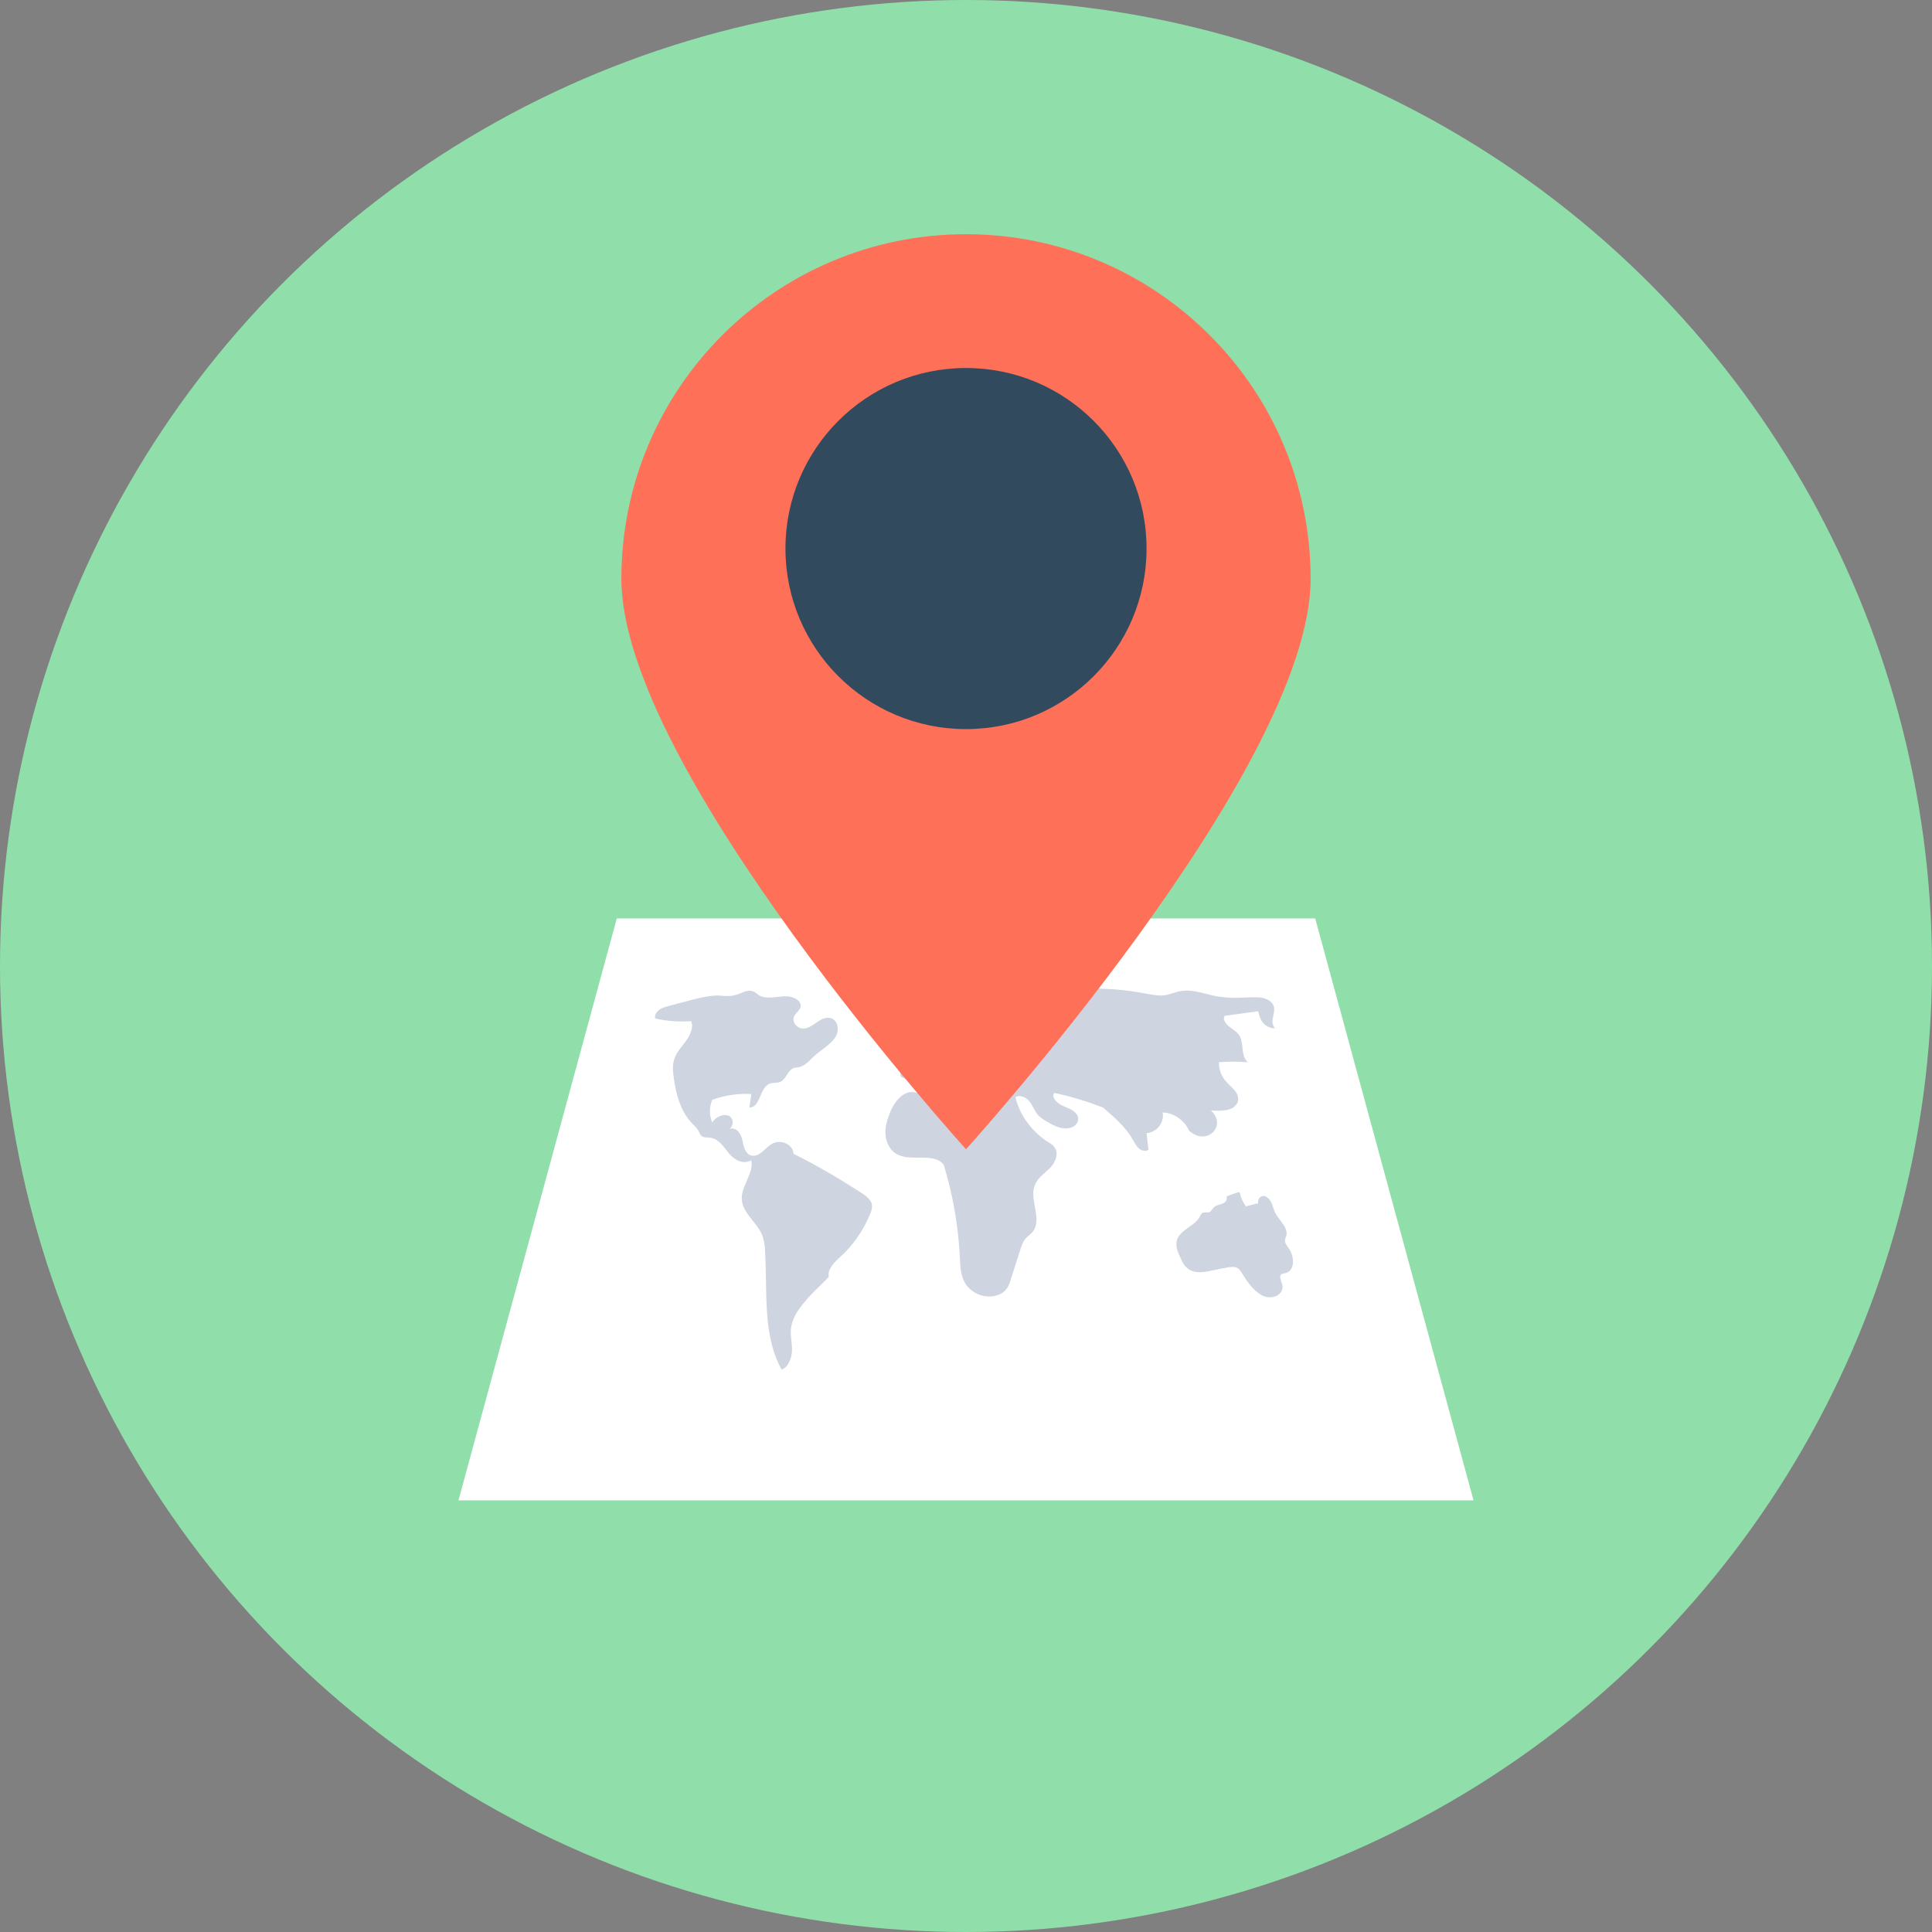
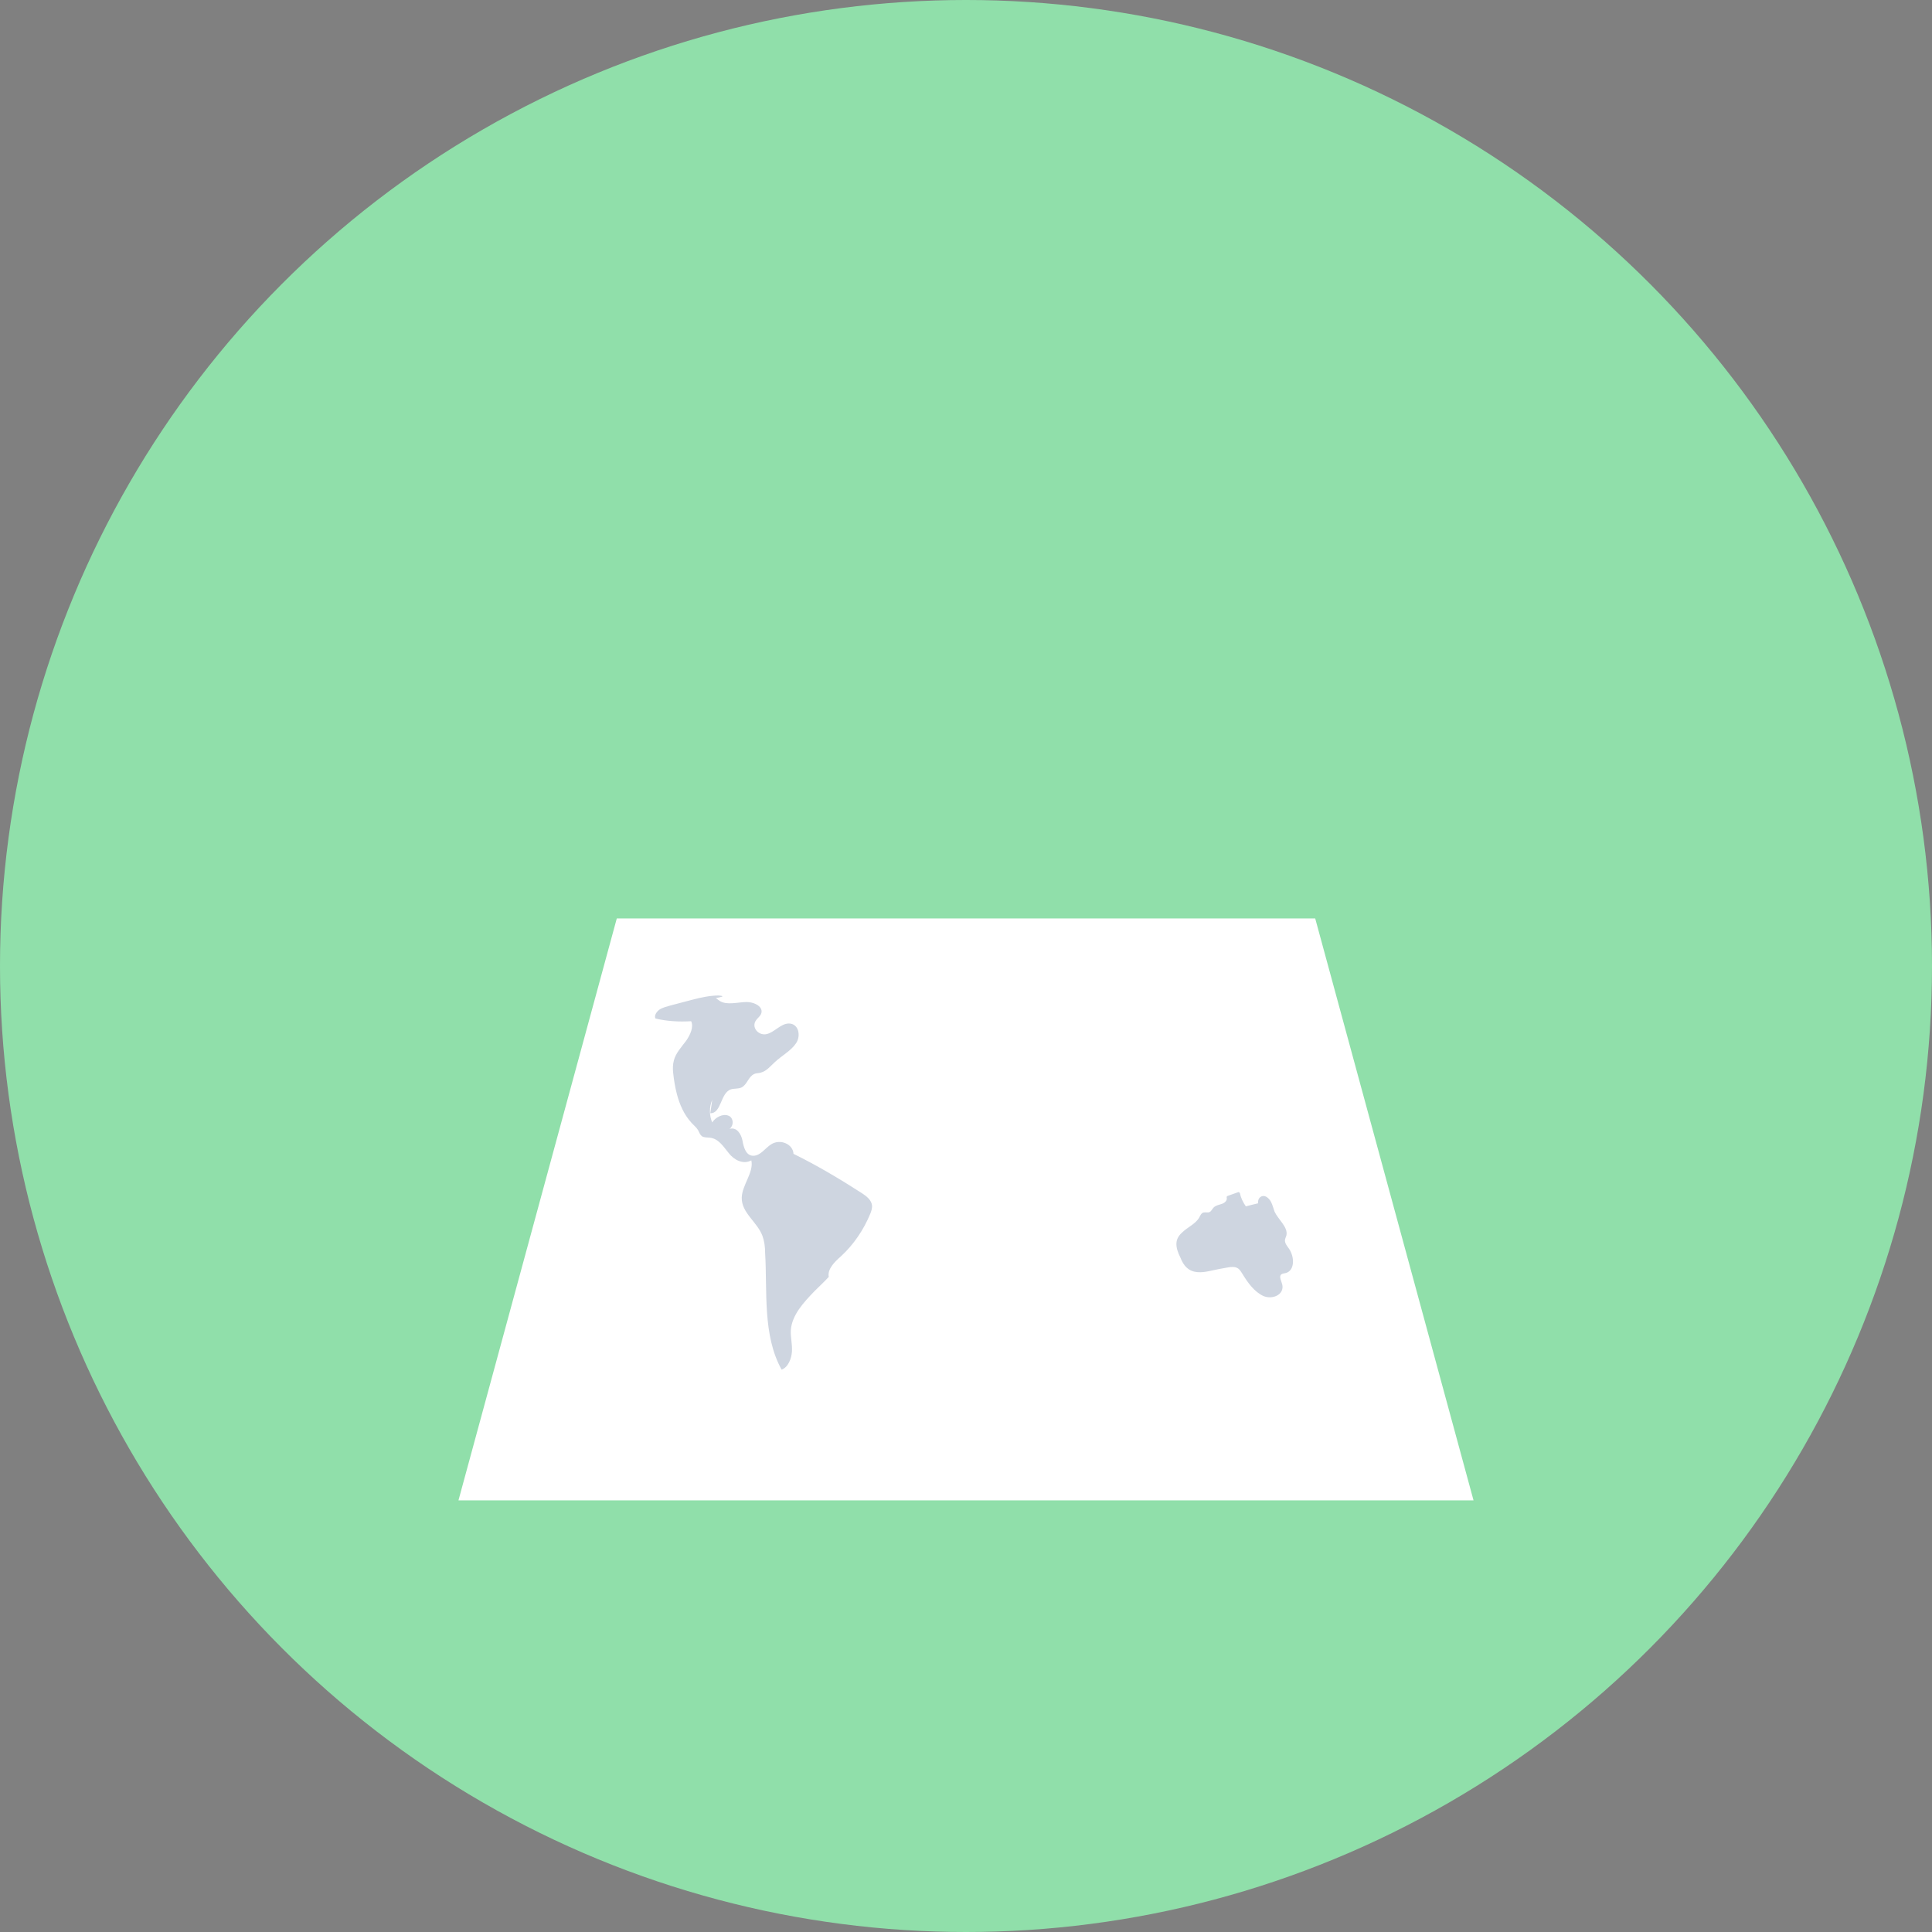
<svg xmlns="http://www.w3.org/2000/svg" height="800px" width="800px" version="1.1" id="Layer_1" viewBox="0 0 504 504" xml:space="preserve">
  <rect x="0" y="0" width="504" height="504" fill="#808080" stroke="none" />
  <circle style="fill:#90DFAA;" cx="252" cy="252" r="252" />
  <polygon style="fill:#FFFFFF;" points="343.1,239.6 160.9,239.6 119.6,391.4 384.4,391.4 " />
  <g>
-     <path style="fill:#CED5E0;" d="M308.4,258.5c-1.9,0.2-3.6,1.2-5.5,1.2c-1.1,0-2.2-0.2-3.4-0.4c-4.6-0.9-9.3-1.4-14-1.4 c-1.2,0-2.5,0-3.6,0.5c-0.9,0.4-1.6,1.1-2.6,1.4c-1.9,0.6-4.2-0.4-6.3-0.3c-3.9,0.1-7.1,3.7-11,3c-0.6-2.2-3.5-3.6-6-3.2 c-0.7,0.1-1.5,0.4-2.1,0.7c-0.9,0.3-1.7,0.7-2.6,1c-1.6,0.6-3.3,1.3-4.1,2.8c-0.4,0.8-0.5,1.7,0,2.5c1.1,1.5,3.4,1.1,5,0.3 c1.4-0.8,2.8-1.8,4.4-2c0.6,2-1.3,4.1-3.6,4.8c-2.3,0.7-4.8,0.3-7.1-0.1c0.7,1.2-0.3,2.7-1.7,3.2s-3,0.3-4.4,0.1l-0.4,2.9 c-2.8,0.1-5.1,2.9-4.4,5.4c1.9,0.9,4.2,1.1,6.3,0.5c-0.9-1.4-0.2-3.5,1.5-4.1c0.9-0.3,1.8-0.3,2.8-0.4c2.5-0.1,4.9-0.6,7.2-1.5 l0.8,2.6c2.1,0.7,4.5,1,6.7,0.9v1.8l5,1.3c0.1,0.5,0.2,0.6,0.3,1.2c-4.7,3.5-11.6-0.3-17.4,1c-2.3,0.5-4.6,1.9-7,1.5 c-1-0.2-1.9-0.7-2.9-0.8c-2.8-0.3-4.9,2.5-6,5c-0.8,2-1.5,4.1-1.3,6.2s1.3,4.3,3.4,5.2c3.7,1.7,9.4-0.7,11.8,2.6 c2.3,7.5,3.8,15.7,4.2,24.2c0.1,2.3,0.2,4.7,1.4,6.7c1.3,2.1,3.6,3.3,5.9,3.4c1.8,0.1,3.8-0.5,4.9-2c0.6-0.8,0.9-1.8,1.2-2.8 c0.8-2.5,1.6-5,2.4-7.5c0.3-0.9,0.6-1.9,1.2-2.6c0.6-0.8,1.5-1.3,2.1-2.1c2.4-3.2-1-8.2,0.4-11.9c0.7-2,2.6-3.2,4-4.6 s2.4-3.8,1.2-5.4c-0.5-0.7-1.2-1.1-1.9-1.5c-4.2-2.8-7.3-7.1-8.3-11.6c1.2-0.7,2.9,0.1,3.7,1.2c0.9,1.1,1.3,2.5,2.3,3.6 c0.7,0.7,1.5,1.2,2.4,1.7c1.8,1.1,3.9,2.1,6,1.5c1.3-0.4,2.2-1.5,1.9-2.8c-0.4-1.6-2.3-2.2-3.9-2.9c-1.5-0.6-3.1-2.2-2.3-3.4 c4.3,0.9,8.5,2.2,12.7,3.8c2.9,2.5,5.9,5,7.8,8.4c0.5,0.8,0.9,1.7,1.6,2.3c0.7,0.6,1.9,0.9,2.5,0.3c-0.2-1.4-0.3-2.9-0.5-4.3 c2.7-0.2,4.7-2.8,4.2-5.4c2.9,0.1,5.8,2.1,6.9,4.8c0.1,0.1,0.2,0.2,0.3,0.2c4.4,3.7,9.6-1.5,5.5-5.4l-0.1-0.1 c2.1,0.1,4.4,0.2,6-0.9c0.6-0.5,1.1-1.2,1.1-2c0.1-1.9-1.7-3-2.9-4.4c-1.5-1.5-2.2-3.5-2.1-5.3c2.4-0.2,4.9-0.2,7.5,0 c-2.1-2-0.7-5.2-2.5-7.4c-0.7-0.8-1.8-1.4-2.6-2.1c-0.8-0.7-1.5-1.9-0.9-2.6l8.7-1.2c0.3,1,0.5,2.1,1.3,3c0.7,0.9,2.1,1.6,3.1,1.4 c-2-2.2,1.5-5-1.4-7.1c-0.7-0.5-1.6-0.8-2.5-0.9c-3.3-0.2-6.4,0.4-9.7-0.1C315.6,259.9,311.9,258,308.4,258.5z" />
-     <path style="fill:#CED5E0;" d="M187.4,259.7c-2.2,0-4.5,0.5-6.8,1.1c-1.9,0.5-3.8,1-5.7,1.5c-1,0.3-2,0.5-2.9,1.1 c-0.8,0.6-1.4,1.6-1,2.3c2.9,0.7,6.1,0.9,9.3,0.7c0.7,1.5-0.2,3.5-1.3,5.1c-1.2,1.6-2.7,3.2-3.2,5.1c-0.3,1.1-0.3,2.2-0.2,3.2 c0.2,1.9,0.5,3.8,1,5.7c0.7,2.6,1.8,5.2,3.7,7.3c0.6,0.7,1.3,1.2,1.8,2c0.3,0.6,0.5,1.2,1,1.6c0.6,0.4,1.4,0.3,2.2,0.4 c2.2,0.3,3.4,2.3,4.8,4c1.3,1.7,3.7,3.1,5.9,1.9c0.7,3.1-2.4,6.4-2.5,9.7c-0.1,4,4,6.3,5.4,10c0.5,1.4,0.7,2.9,0.7,4.5 c0.6,10-0.7,21.4,4.3,30.4c1.7-0.6,2.6-2.9,2.7-4.8c0.1-1.9-0.4-3.7-0.3-5.5c0.3-4,3.4-7.3,6.2-10.2c1.2-1.2,2.5-2.4,3.7-3.7 c-0.4-2,1.5-3.9,3.1-5.3c3.4-3.1,6-7,7.7-11.1c0.3-0.7,0.5-1.4,0.5-2.1c-0.1-1.5-1.4-2.5-2.6-3.3c-5.9-3.8-11.8-7.3-17.9-10.3 c-0.1-2.5-3.4-4-5.8-2.5c-1.6,1-2.8,3-4.7,3s-2.5-2.2-2.8-3.9c-0.3-1.7-1.5-3.7-3.4-3.1c1.3-1,1-3.1-0.4-3.5 c-1.4-0.5-3.3,0.5-4.1,1.8c-0.8-1.8-0.8-4,0-5.9c3.3-1.2,6.8-1.7,10.2-1.5c-0.2,1.2-0.3,2.3-0.5,3.5c2.9,0.1,2.6-5.2,5.3-6.2 c0.9-0.3,1.9-0.1,2.8-0.5c1.5-0.7,1.8-2.8,3.3-3.5c0.6-0.3,1.2-0.2,1.8-0.4c1.5-0.4,2.5-1.7,3.6-2.7c1.8-1.7,4.3-3,5.6-5 s0.6-5.1-1.9-5.1c-2.2,0-3.8,2.4-6,2.8c-2.1,0.3-3.8-1.9-2.6-3.6c0.4-0.6,1-1,1.3-1.6c0.9-1.9-1.7-3.3-4-3.2 c-2.3,0.1-4.8,0.8-6.6-0.2c-0.7-0.4-1.2-1.1-2.1-1.2c-1.4-0.3-2.8,0.8-4.3,1.1C190.3,260,188.8,259.8,187.4,259.7z" />
+     <path style="fill:#CED5E0;" d="M187.4,259.7c-2.2,0-4.5,0.5-6.8,1.1c-1.9,0.5-3.8,1-5.7,1.5c-1,0.3-2,0.5-2.9,1.1 c-0.8,0.6-1.4,1.6-1,2.3c2.9,0.7,6.1,0.9,9.3,0.7c0.7,1.5-0.2,3.5-1.3,5.1c-1.2,1.6-2.7,3.2-3.2,5.1c-0.3,1.1-0.3,2.2-0.2,3.2 c0.2,1.9,0.5,3.8,1,5.7c0.7,2.6,1.8,5.2,3.7,7.3c0.6,0.7,1.3,1.2,1.8,2c0.3,0.6,0.5,1.2,1,1.6c0.6,0.4,1.4,0.3,2.2,0.4 c2.2,0.3,3.4,2.3,4.8,4c1.3,1.7,3.7,3.1,5.9,1.9c0.7,3.1-2.4,6.4-2.5,9.7c-0.1,4,4,6.3,5.4,10c0.5,1.4,0.7,2.9,0.7,4.5 c0.6,10-0.7,21.4,4.3,30.4c1.7-0.6,2.6-2.9,2.7-4.8c0.1-1.9-0.4-3.7-0.3-5.5c0.3-4,3.4-7.3,6.2-10.2c1.2-1.2,2.5-2.4,3.7-3.7 c-0.4-2,1.5-3.9,3.1-5.3c3.4-3.1,6-7,7.7-11.1c0.3-0.7,0.5-1.4,0.5-2.1c-0.1-1.5-1.4-2.5-2.6-3.3c-5.9-3.8-11.8-7.3-17.9-10.3 c-0.1-2.5-3.4-4-5.8-2.5c-1.6,1-2.8,3-4.7,3s-2.5-2.2-2.8-3.9c-0.3-1.7-1.5-3.7-3.4-3.1c1.3-1,1-3.1-0.4-3.5 c-1.4-0.5-3.3,0.5-4.1,1.8c-0.8-1.8-0.8-4,0-5.9c-0.2,1.2-0.3,2.3-0.5,3.5c2.9,0.1,2.6-5.2,5.3-6.2 c0.9-0.3,1.9-0.1,2.8-0.5c1.5-0.7,1.8-2.8,3.3-3.5c0.6-0.3,1.2-0.2,1.8-0.4c1.5-0.4,2.5-1.7,3.6-2.7c1.8-1.7,4.3-3,5.6-5 s0.6-5.1-1.9-5.1c-2.2,0-3.8,2.4-6,2.8c-2.1,0.3-3.8-1.9-2.6-3.6c0.4-0.6,1-1,1.3-1.6c0.9-1.9-1.7-3.3-4-3.2 c-2.3,0.1-4.8,0.8-6.6-0.2c-0.7-0.4-1.2-1.1-2.1-1.2c-1.4-0.3-2.8,0.8-4.3,1.1C190.3,260,188.8,259.8,187.4,259.7z" />
    <path style="fill:#CED5E0;" d="M323.5,311.4c0.2,1.1,0.8,2.3,1.5,3.3c1.6-0.4,1.5-0.4,3.2-0.8c0-0.1,0-0.2,0-0.4 c0-0.8,0.6-1.5,1.4-1.5s1.6,0.8,2,1.6c0.4,0.8,0.6,1.7,0.9,2.5c1,2.1,3.5,4,3.1,6.1c-0.1,0.5-0.4,0.9-0.4,1.4 c0,0.8,0.6,1.5,1.1,2.2c1.5,2.3,1.4,5.7-0.9,6.3c-0.4,0.1-0.9,0.1-1.2,0.4c-0.6,0.6,0.1,1.7,0.3,2.6c0.6,2.6-2.5,4-4.9,3 c-2.4-1.1-4.1-3.5-5.5-5.8c-0.4-0.6-0.7-1.2-1.3-1.5c-0.7-0.4-1.6-0.3-2.3-0.2c-1.7,0.3-3.4,0.6-5.1,1c-1.9,0.4-4.2,0.6-5.8-0.9 c-0.8-0.7-1.3-1.7-1.7-2.7c-0.6-1.2-1.1-2.5-1-3.8c0.1-1.2,0.8-2.1,1.6-2.8c1.4-1.3,3.3-2.1,4.3-3.7c0.3-0.6,0.6-1.3,1.2-1.4 c0.5-0.1,1.1,0.1,1.5-0.1c0.5-0.2,0.7-0.8,1.1-1.2c0.6-0.6,1.5-0.7,2.3-1c0.7-0.3,1.3-0.9,1.1-1.6c0-0.2,0-0.3,0.2-0.4 c0.9-0.3,1.9-0.7,2.8-1C323.2,310.9,323.4,311.1,323.5,311.4z" />
  </g>
-   <path style="fill:#FF7058;" d="M341.9,151c0,49.7-89.9,148.8-89.9,148.8s-89.9-99.1-89.9-148.8s40.3-89.9,89.9-89.9 S341.9,101.3,341.9,151z" />
-   <circle style="fill:#324A5E;" cx="252" cy="143.1" r="47.1" />
</svg>